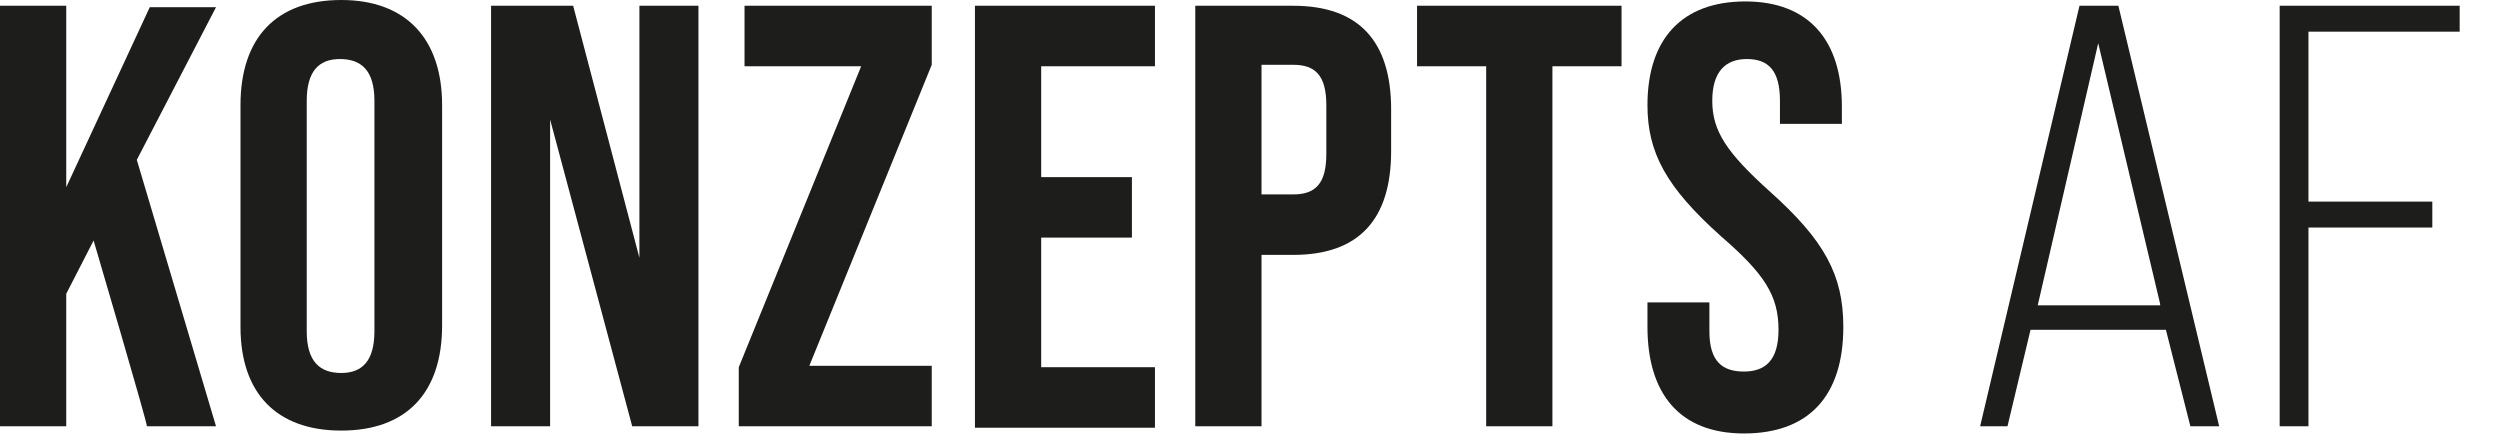
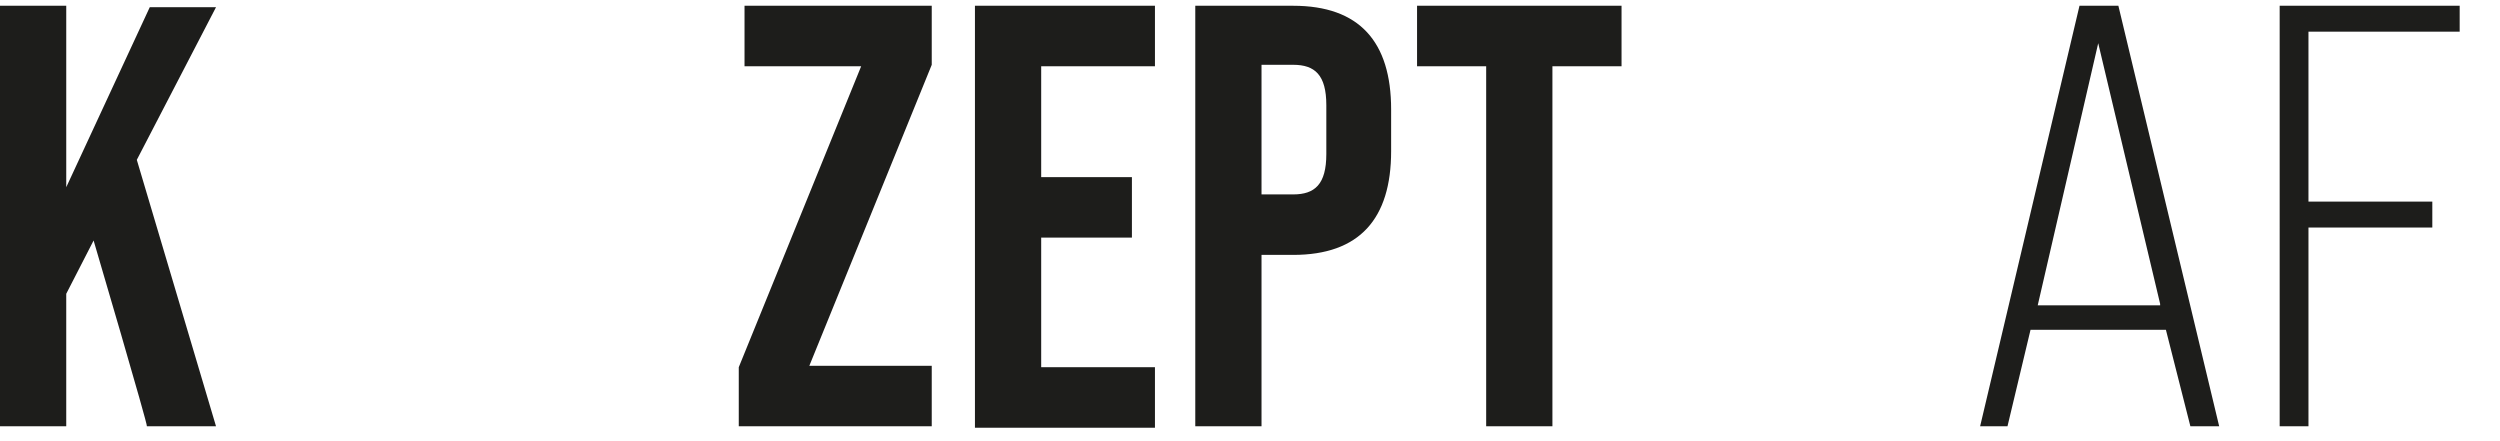
<svg xmlns="http://www.w3.org/2000/svg" version="1.1" id="Ebene_1" x="0px" y="0px" width="173.6px" height="30.6px" viewBox="0 0 173.6 30.6" style="enable-background:new 0 0 173.6 30.6;" xml:space="preserve">
  <style type="text/css">
	.st0{fill:#1D1D1B;}
</style>
  <path class="st0" d="M6.5,16.7l-1.9,3.7v9.2H0V0.4h4.6V13l5.8-12.5H15L9.5,11.1l5.5,18.5h-4.8C10.3,29.6,6.5,16.7,6.5,16.7z" />
-   <path class="st0" d="M16.7,22.7V7.3c0-4.7,2.5-7.3,7-7.3s7,2.7,7,7.3v15.3c0,4.7-2.5,7.3-7,7.3S16.7,27.3,16.7,22.7L16.7,22.7z   M26,23V7c0-2.1-0.9-2.9-2.4-2.9S21.3,5,21.3,7V23c0,2.1,0.9,2.9,2.4,2.9S26,25,26,23L26,23z" />
-   <path class="st0" d="M34.1,0.4h5.7l4.6,17.5V0.4h4.1v29.2h-4.6L38.2,8.3v21.3h-4.1V0.4z" />
  <path class="st0" d="M51.3,25.5l8.5-20.9h-8.1V0.4h13v4.1l-8.5,20.9h8.5v4.2H51.3V25.5z" />
  <path class="st0" d="M67.7,0.4h12.5v4.2h-7.9v7.7h6.3v4.2h-6.3v9h7.9v4.2H67.7V0.4z" />
  <path class="st0" d="M83,0.4h6.8c4.6,0,6.8,2.5,6.8,7.2v2.9c0,4.7-2.2,7.2-6.8,7.2h-2.2v11.9H83V0.4z M89.8,13.5  c1.5,0,2.3-0.7,2.3-2.8V7.3c0-2.1-0.8-2.8-2.3-2.8h-2.2v9H89.8z" />
  <path class="st0" d="M103.2,4.6h-4.8V0.4h14.2v4.2h-4.8v25h-4.6L103.2,4.6L103.2,4.6z" />
-   <path class="st0" d="M114.4,22.7V21h4.3v2c0,2.1,0.9,2.8,2.4,2.8s2.4-0.8,2.4-2.9c0-2.4-1-3.9-4-6.5c-3.8-3.4-5.1-5.8-5.1-9.1  c0-4.6,2.4-7.2,6.8-7.2s6.7,2.7,6.7,7.3v1.2h-4.3V7c0-2.1-0.8-2.9-2.3-2.9S118.9,5,118.9,7c0,2.1,1,3.6,4,6.3  c3.8,3.4,5.1,5.8,5.1,9.4c0,4.8-2.4,7.4-6.9,7.4S114.4,27.3,114.4,22.7L114.4,22.7z" />
  <path class="st0" d="M150.4,22.9H141l-1.6,6.7h-1.9l6.9-29.2h2.7l7,29.2h-2L150.4,22.9z M150,21.1L145.7,3l-4.2,18.2H150z" />
  <path class="st0" d="M158.3,0.4h12.5v1.8h-10.5V14h8.6v1.8h-8.6v13.8h-2V0.4z" />
</svg>